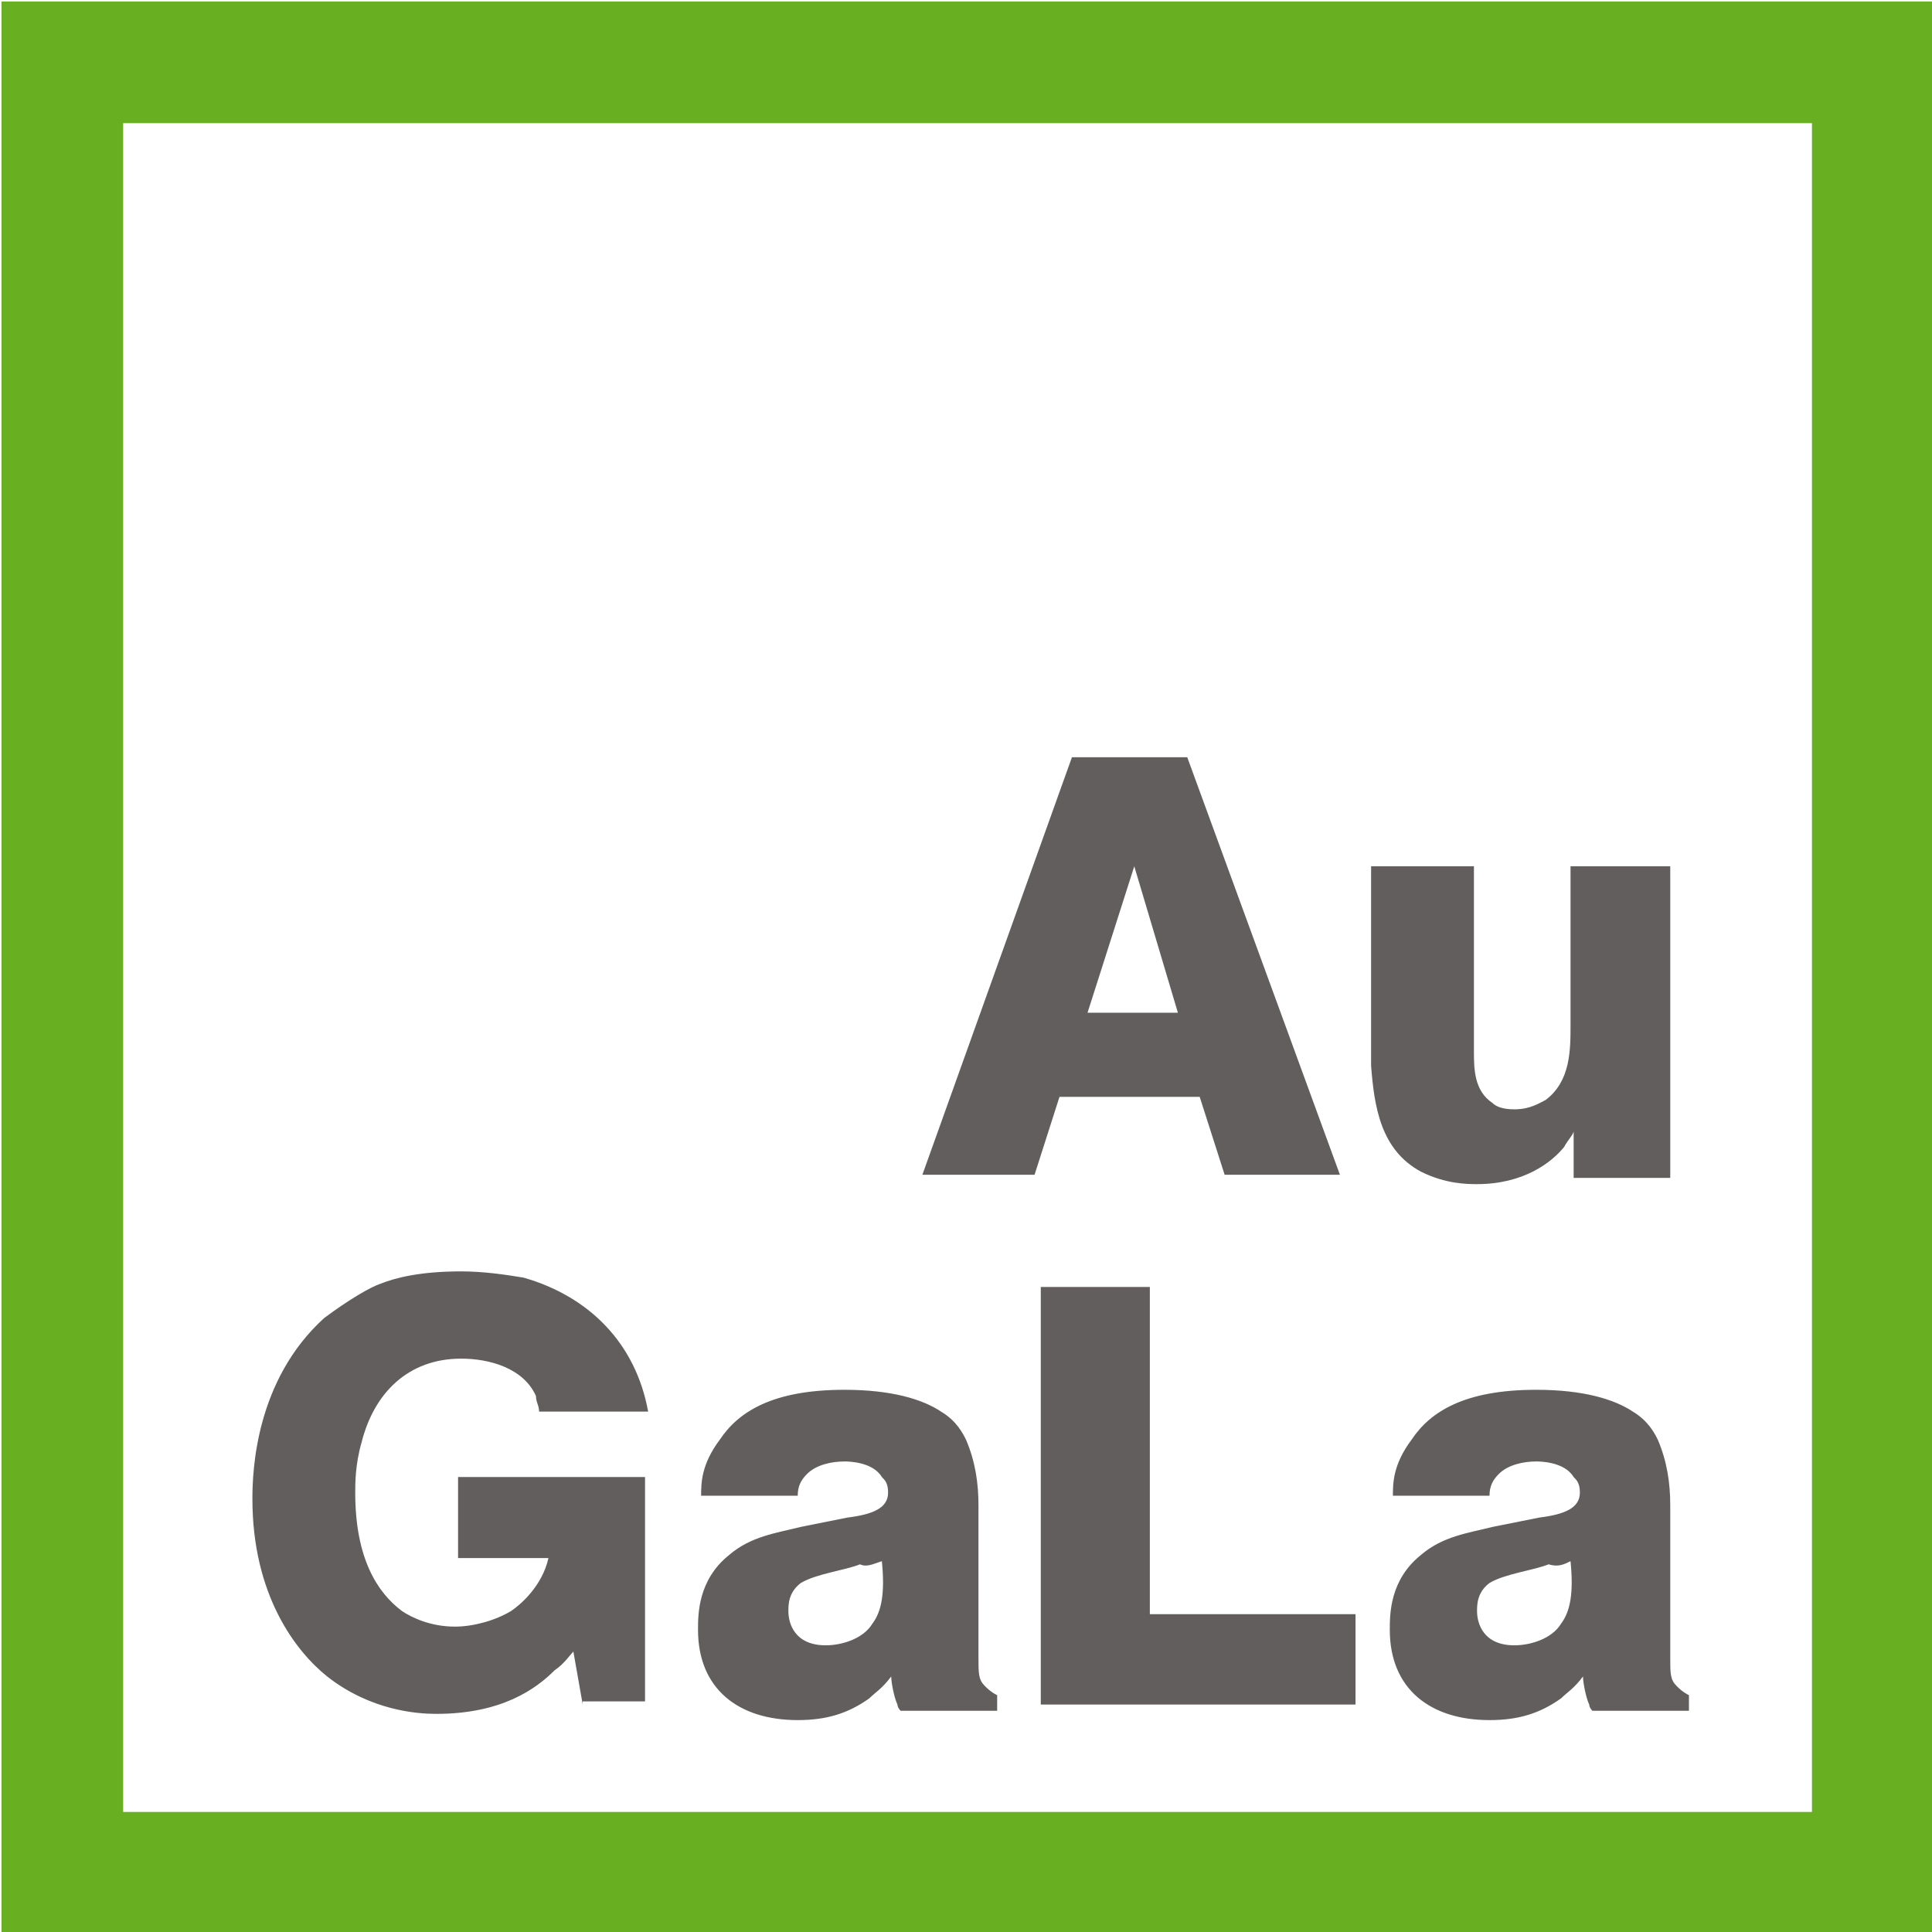
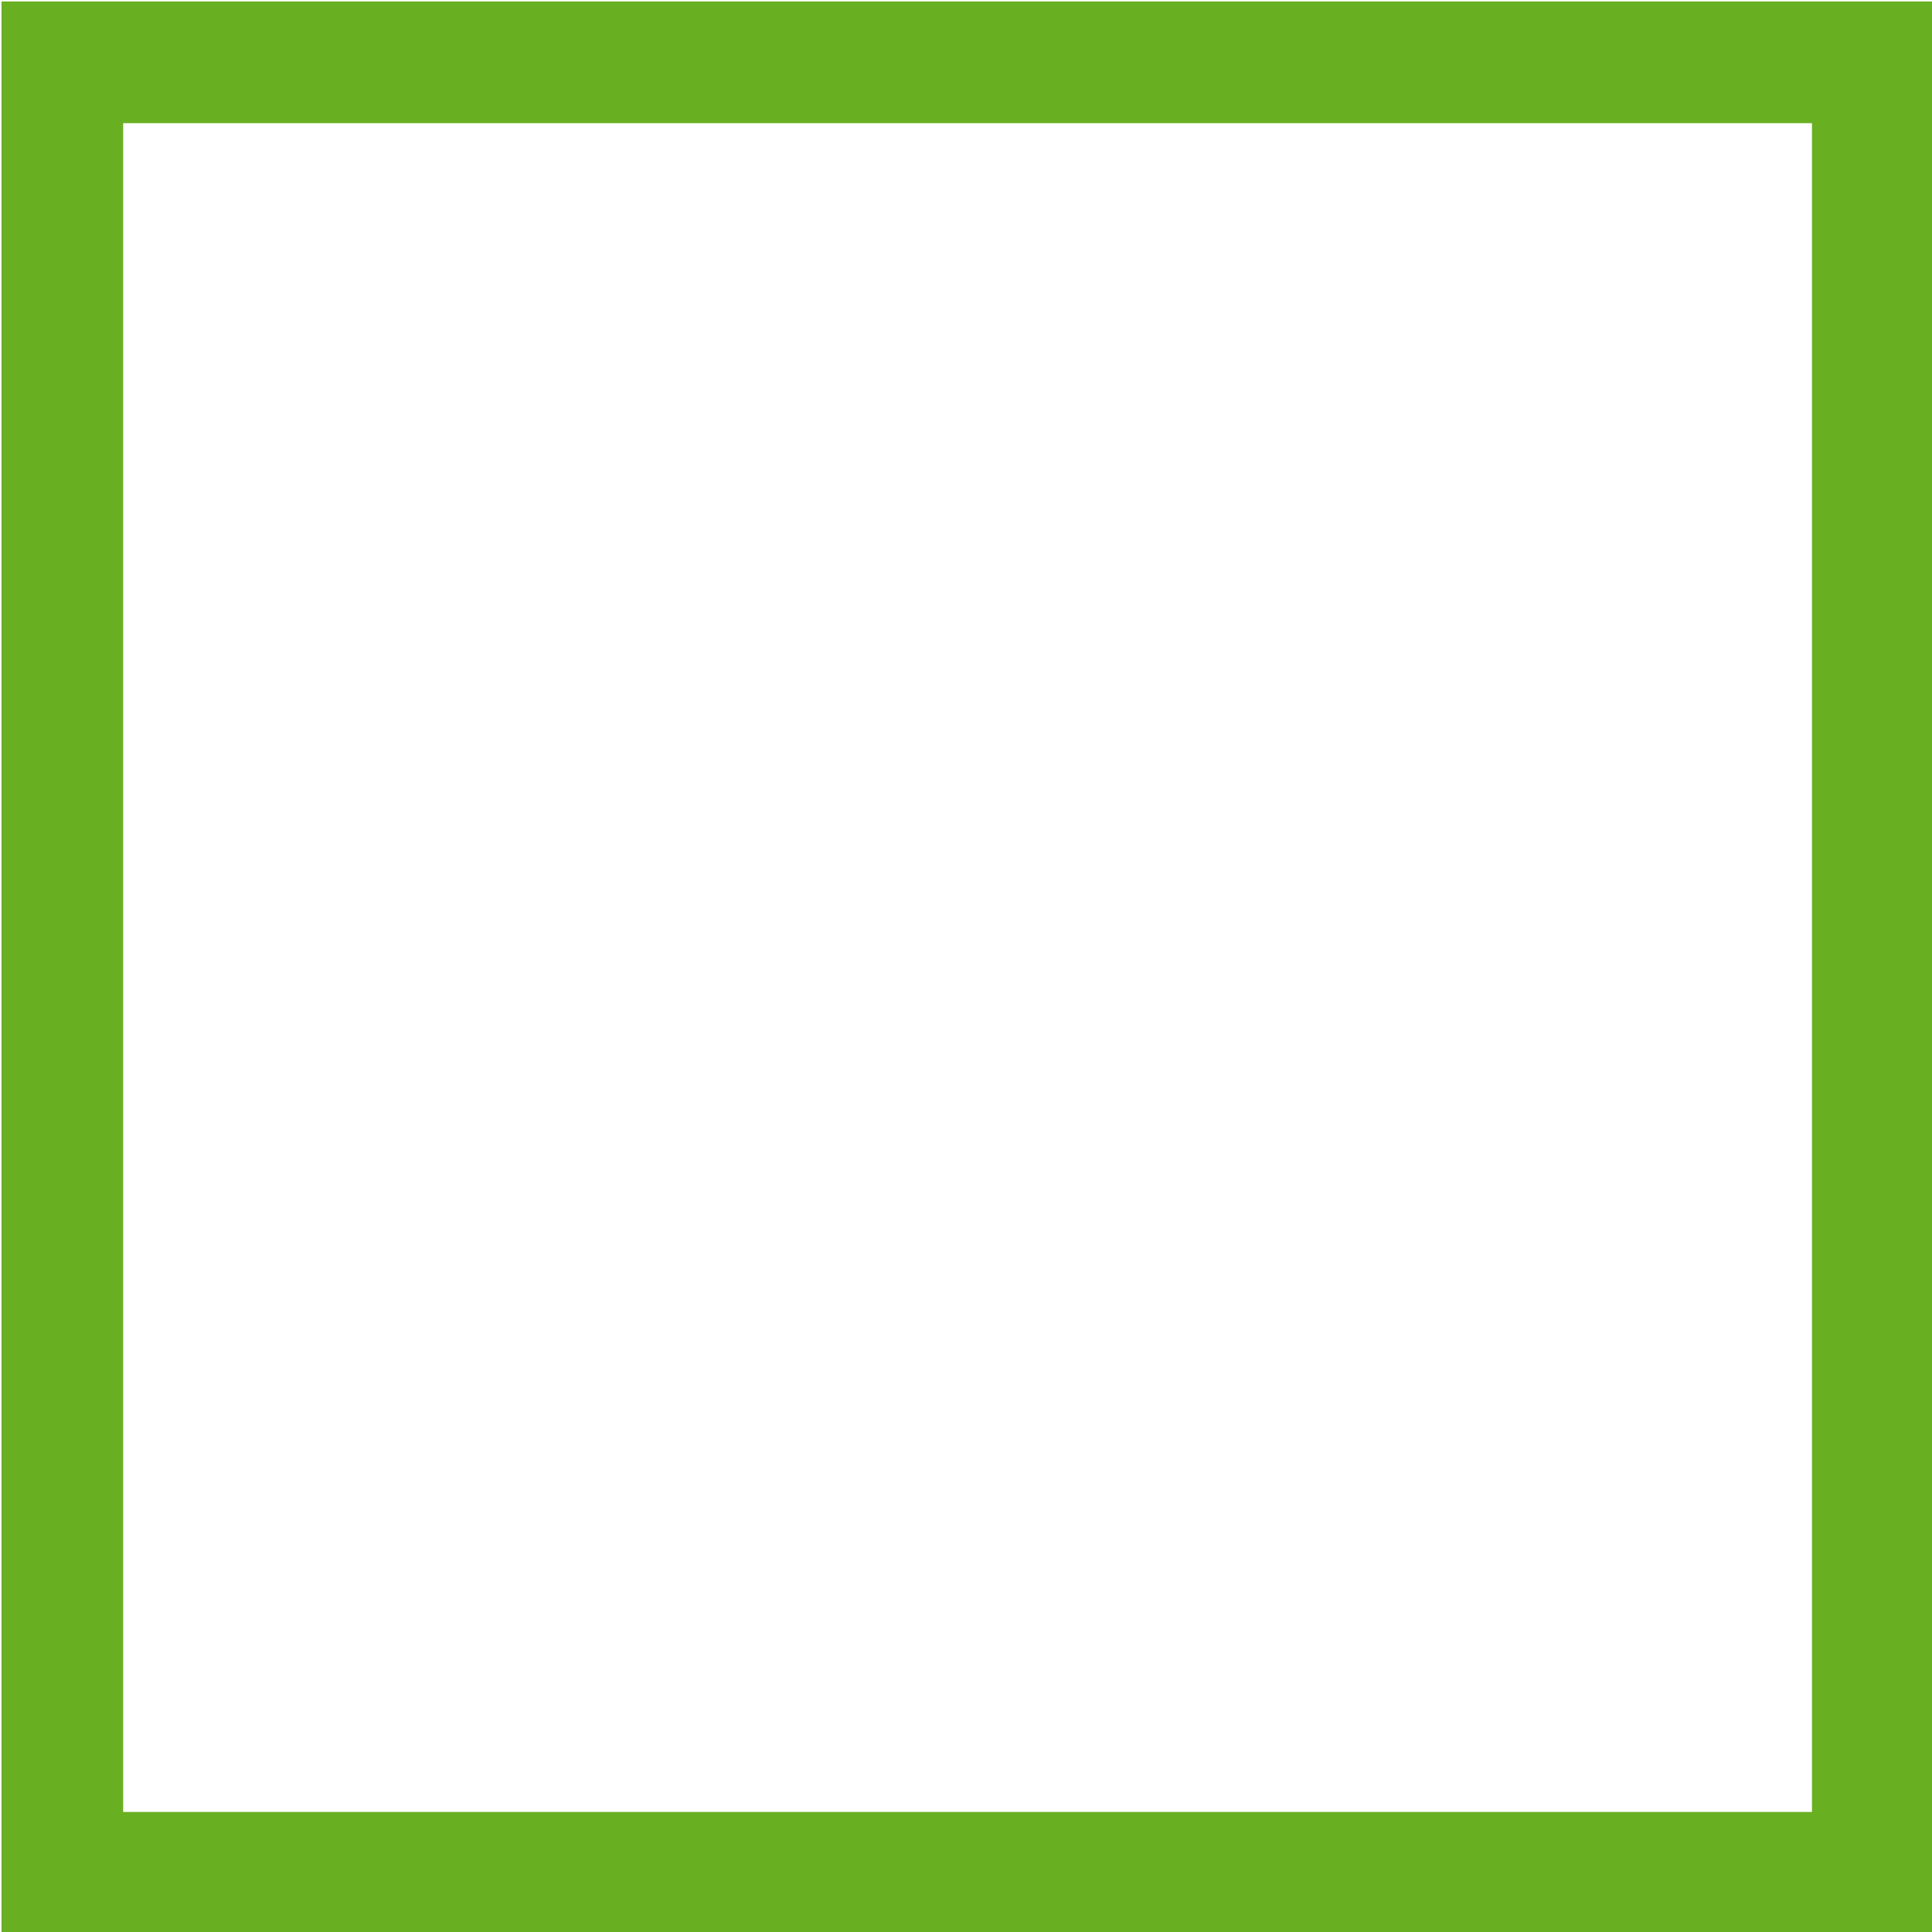
<svg xmlns="http://www.w3.org/2000/svg" version="1.1" id="Layer_1" x="0px" y="0px" viewBox="0 0 62 62" style="enable-background:new 0 0 62 62;" xml:space="preserve">
  <style type="text/css">
	.st0{fill:none;stroke:#68B022;stroke-width:3.905;}
	.st1{fill:#625E5E;}
</style>
  <rect id="quadrat" x="2" y="2" class="st0" width="58.1" height="58.1" />
-   <path id="augala" class="st1" d="M37.8,32.5h-2.9l1.5-4.7L37.8,32.5z M43,37.7l-4.9-13.4h-3.7l-4.8,13.4h3.6l0.8-2.5h4.5l0.8,2.5H43  z M50.5,37.7v-1.4c0,0.1-0.2,0.3-0.3,0.5c-0.4,0.5-1.3,1.2-2.8,1.2c-0.3,0-1,0-1.8-0.4c-1.3-0.7-1.5-2.1-1.6-3.4v-6.4h3.3v5.9  c0,0.6,0,1.3,0.6,1.7c0.1,0.1,0.3,0.2,0.7,0.2c0.5,0,0.8-0.2,1-0.3c0.8-0.6,0.8-1.6,0.8-2.4v-5.1h3.2v10H50.5z M18.7,54.7L18.4,53  c-0.1,0.1-0.3,0.4-0.6,0.6c-0.6,0.6-1.7,1.4-3.8,1.4c-0.6,0-2.1-0.1-3.5-1.2c-1-0.8-2.4-2.6-2.4-5.7c0-0.9,0.1-3.8,2.3-5.8  c0.8-0.6,1.5-1,1.8-1.1c0.5-0.2,1.3-0.4,2.6-0.4c0.7,0,1.4,0.1,2,0.2c2.1,0.6,3.6,2.1,4,4.3h-3.5c0-0.2-0.1-0.3-0.1-0.5  c-0.4-0.9-1.5-1.2-2.4-1.2c-1.7,0-2.8,1.1-3.2,2.7c-0.2,0.7-0.2,1.3-0.2,1.6c0,2.1,0.7,3.2,1.5,3.8c0.3,0.2,0.9,0.5,1.7,0.5  c0.6,0,1.3-0.2,1.8-0.5c0.3-0.2,1-0.8,1.2-1.7h-2.9v-2.6h6v7.2H18.7z M28.3,50.1c0.1,1,0,1.6-0.3,2c-0.3,0.5-1,0.7-1.5,0.7  c-1,0-1.2-0.7-1.2-1.1c0-0.2,0-0.6,0.4-0.9c0.5-0.3,1.4-0.4,1.9-0.6C27.8,50.3,28,50.2,28.3,50.1z M32,54.7v-0.3  c-0.2-0.1-0.3-0.2-0.4-0.3c-0.2-0.2-0.2-0.4-0.2-0.9v-4.9c0-0.7-0.1-1.4-0.4-2.1c-0.1-0.2-0.3-0.6-0.8-0.9c-0.6-0.4-1.6-0.7-3.1-0.7  c-2.3,0-3.4,0.7-4,1.6c-0.6,0.8-0.6,1.4-0.6,1.8h3.1c0-0.3,0.1-0.5,0.3-0.7c0.3-0.3,0.8-0.4,1.2-0.4c0.1,0,0.9,0,1.2,0.5  c0.1,0.1,0.2,0.2,0.2,0.5c0,0.5-0.5,0.7-1.3,0.8l-1.5,0.3c-0.8,0.2-1.6,0.3-2.3,0.9c-1,0.8-1,1.9-1,2.4c0,1.9,1.3,2.9,3.2,2.9  c0.9,0,1.6-0.2,2.3-0.7c0.2-0.2,0.4-0.3,0.7-0.7c0,0.2,0.1,0.7,0.2,0.9c0,0.1,0.1,0.2,0.1,0.2H32z M33.4,54.7V41.3h3.5v10.5h6.6v2.9  H33.4z M50.4,50.1c0.1,1,0,1.6-0.3,2c-0.3,0.5-1,0.7-1.5,0.7c-1,0-1.2-0.7-1.2-1.1c0-0.2,0-0.6,0.4-0.9c0.5-0.3,1.4-0.4,1.9-0.6  C50,50.3,50.2,50.2,50.4,50.1z M54.2,54.7v-0.3c-0.2-0.1-0.3-0.2-0.4-0.3c-0.2-0.2-0.2-0.4-0.2-0.9v-4.9c0-0.7-0.1-1.4-0.4-2.1  c-0.1-0.2-0.3-0.6-0.8-0.9c-0.6-0.4-1.6-0.7-3.1-0.7c-2.3,0-3.4,0.7-4,1.6c-0.6,0.8-0.6,1.4-0.6,1.8h3.1c0-0.3,0.1-0.5,0.3-0.7  c0.3-0.3,0.8-0.4,1.2-0.4c0.1,0,0.9,0,1.2,0.5c0.1,0.1,0.2,0.2,0.2,0.5c0,0.5-0.5,0.7-1.3,0.8l-1.5,0.3c-0.8,0.2-1.6,0.3-2.3,0.9  c-1,0.8-1,1.9-1,2.4c0,1.9,1.3,2.9,3.2,2.9c0.9,0,1.6-0.2,2.3-0.7c0.2-0.2,0.4-0.3,0.7-0.7c0,0.2,0.1,0.7,0.2,0.9  c0,0.1,0.1,0.2,0.1,0.2H54.2z" />
</svg>